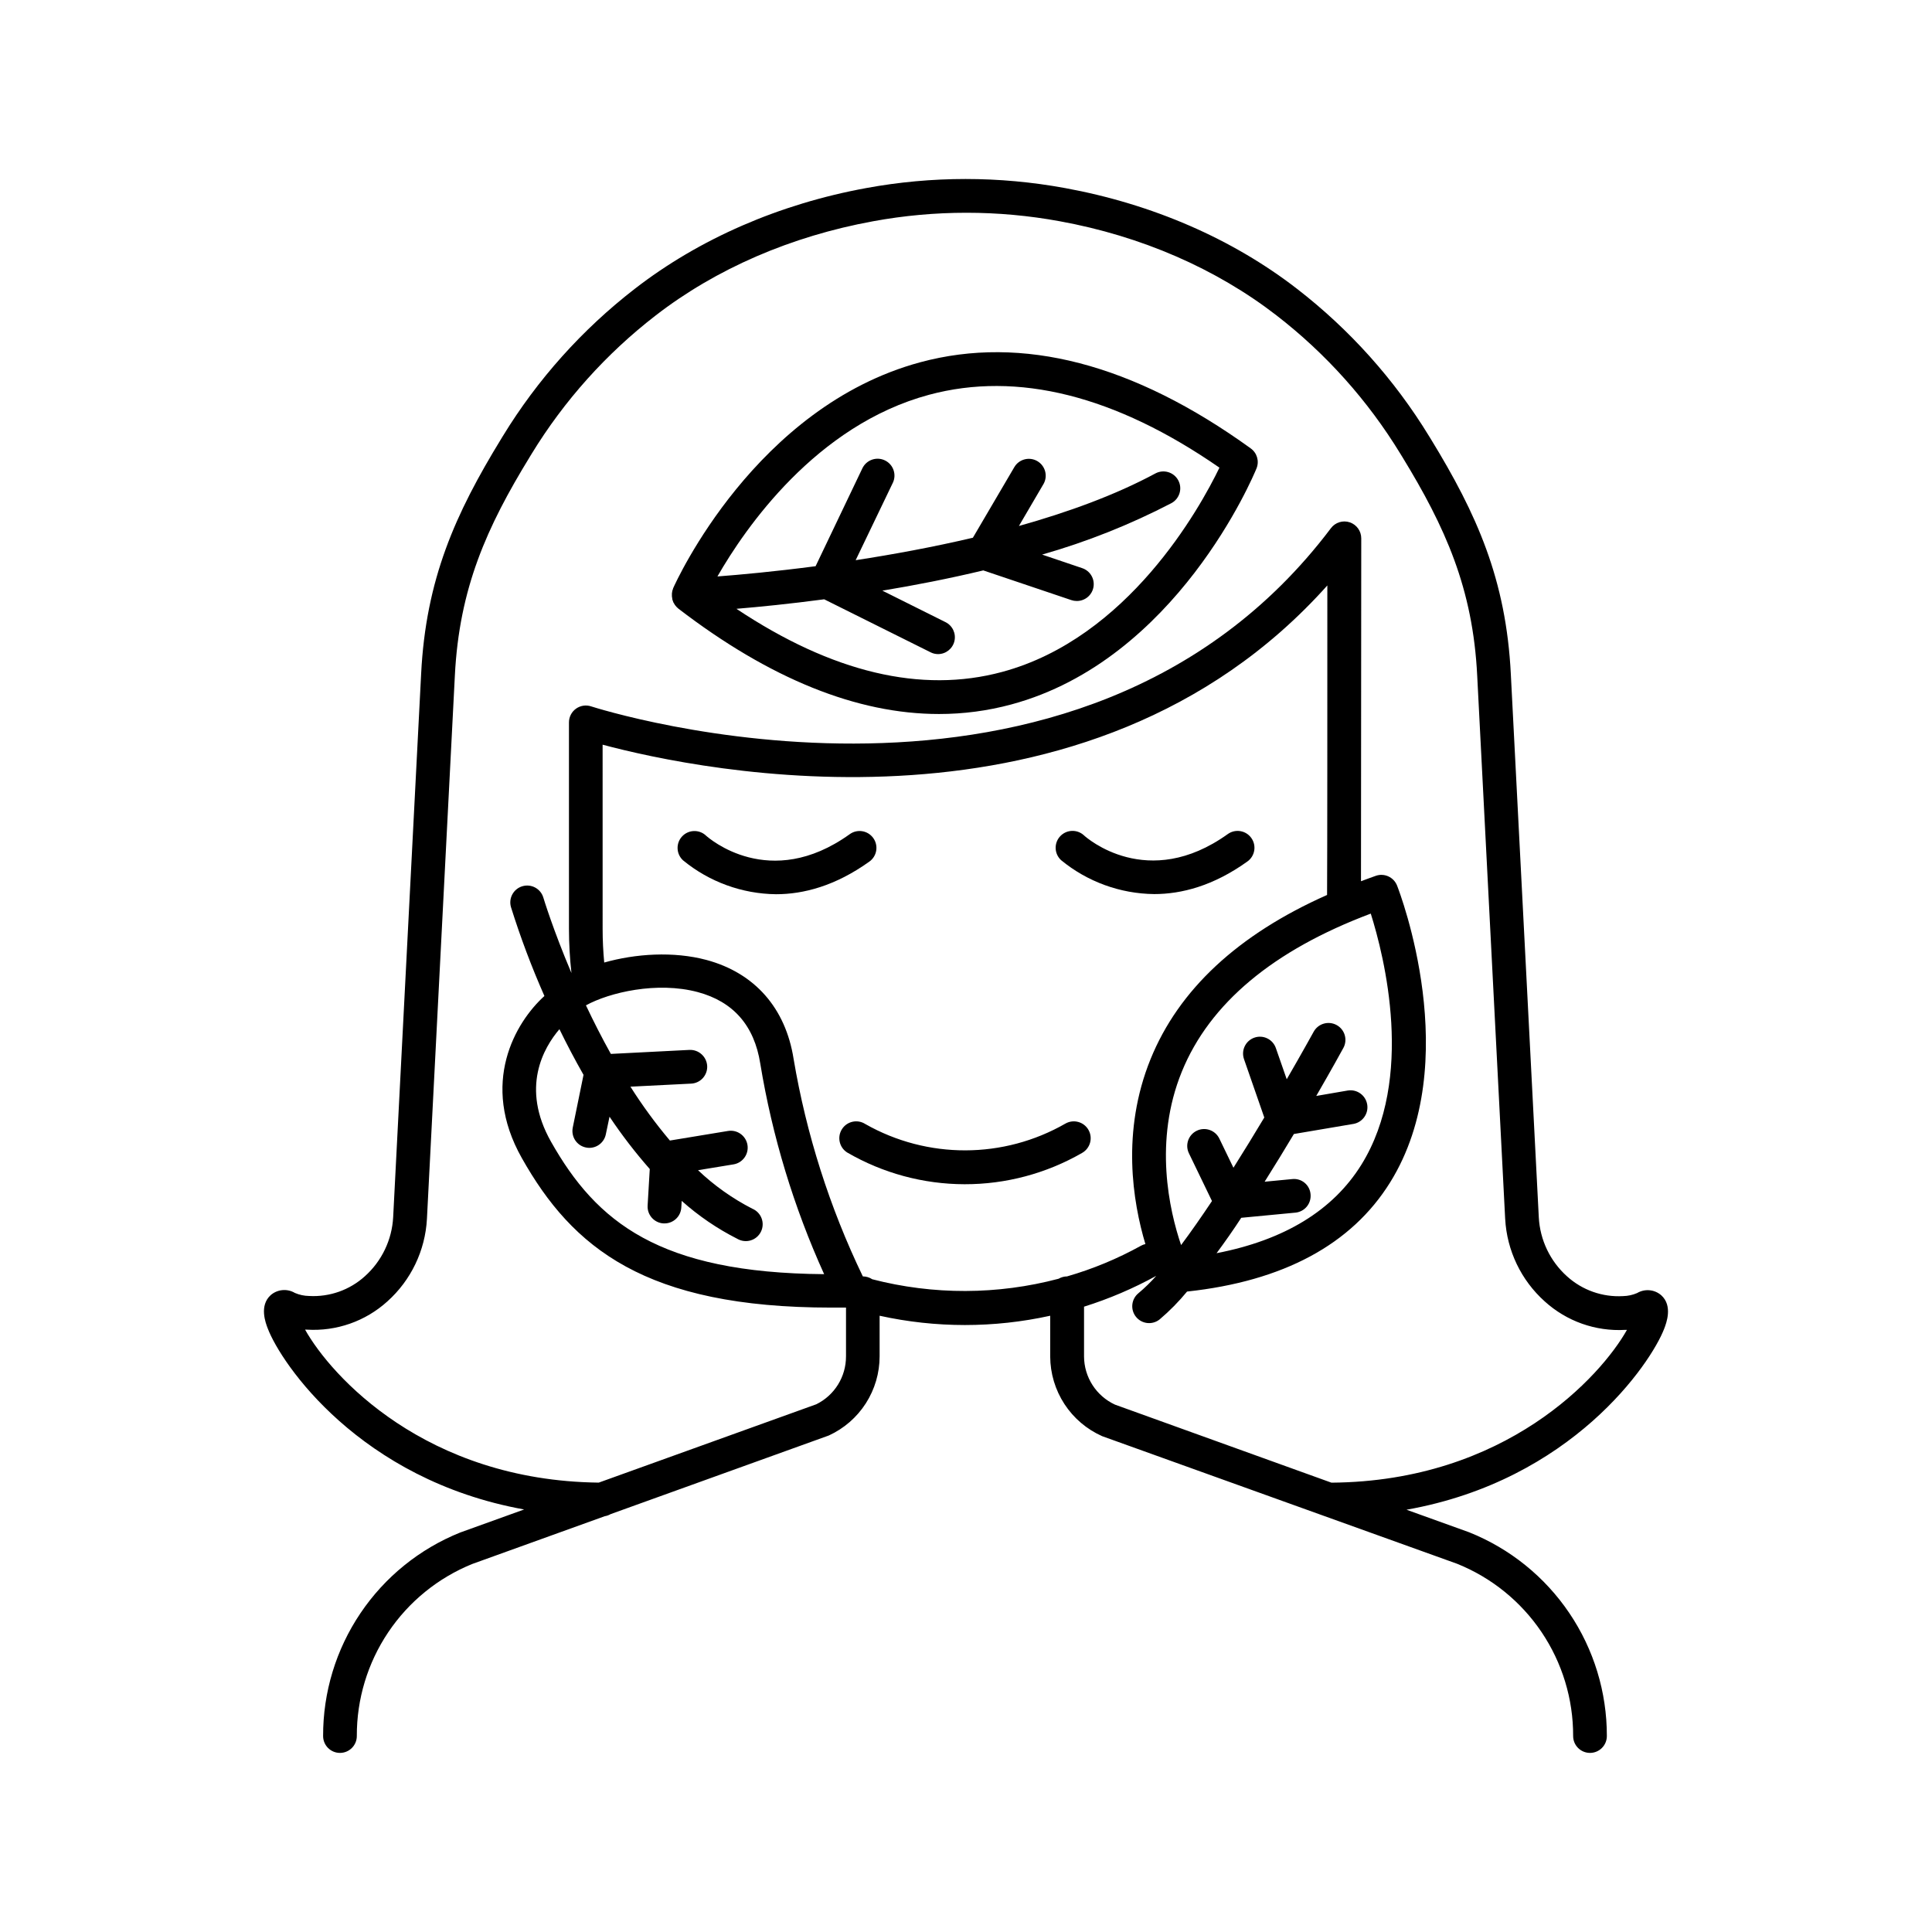
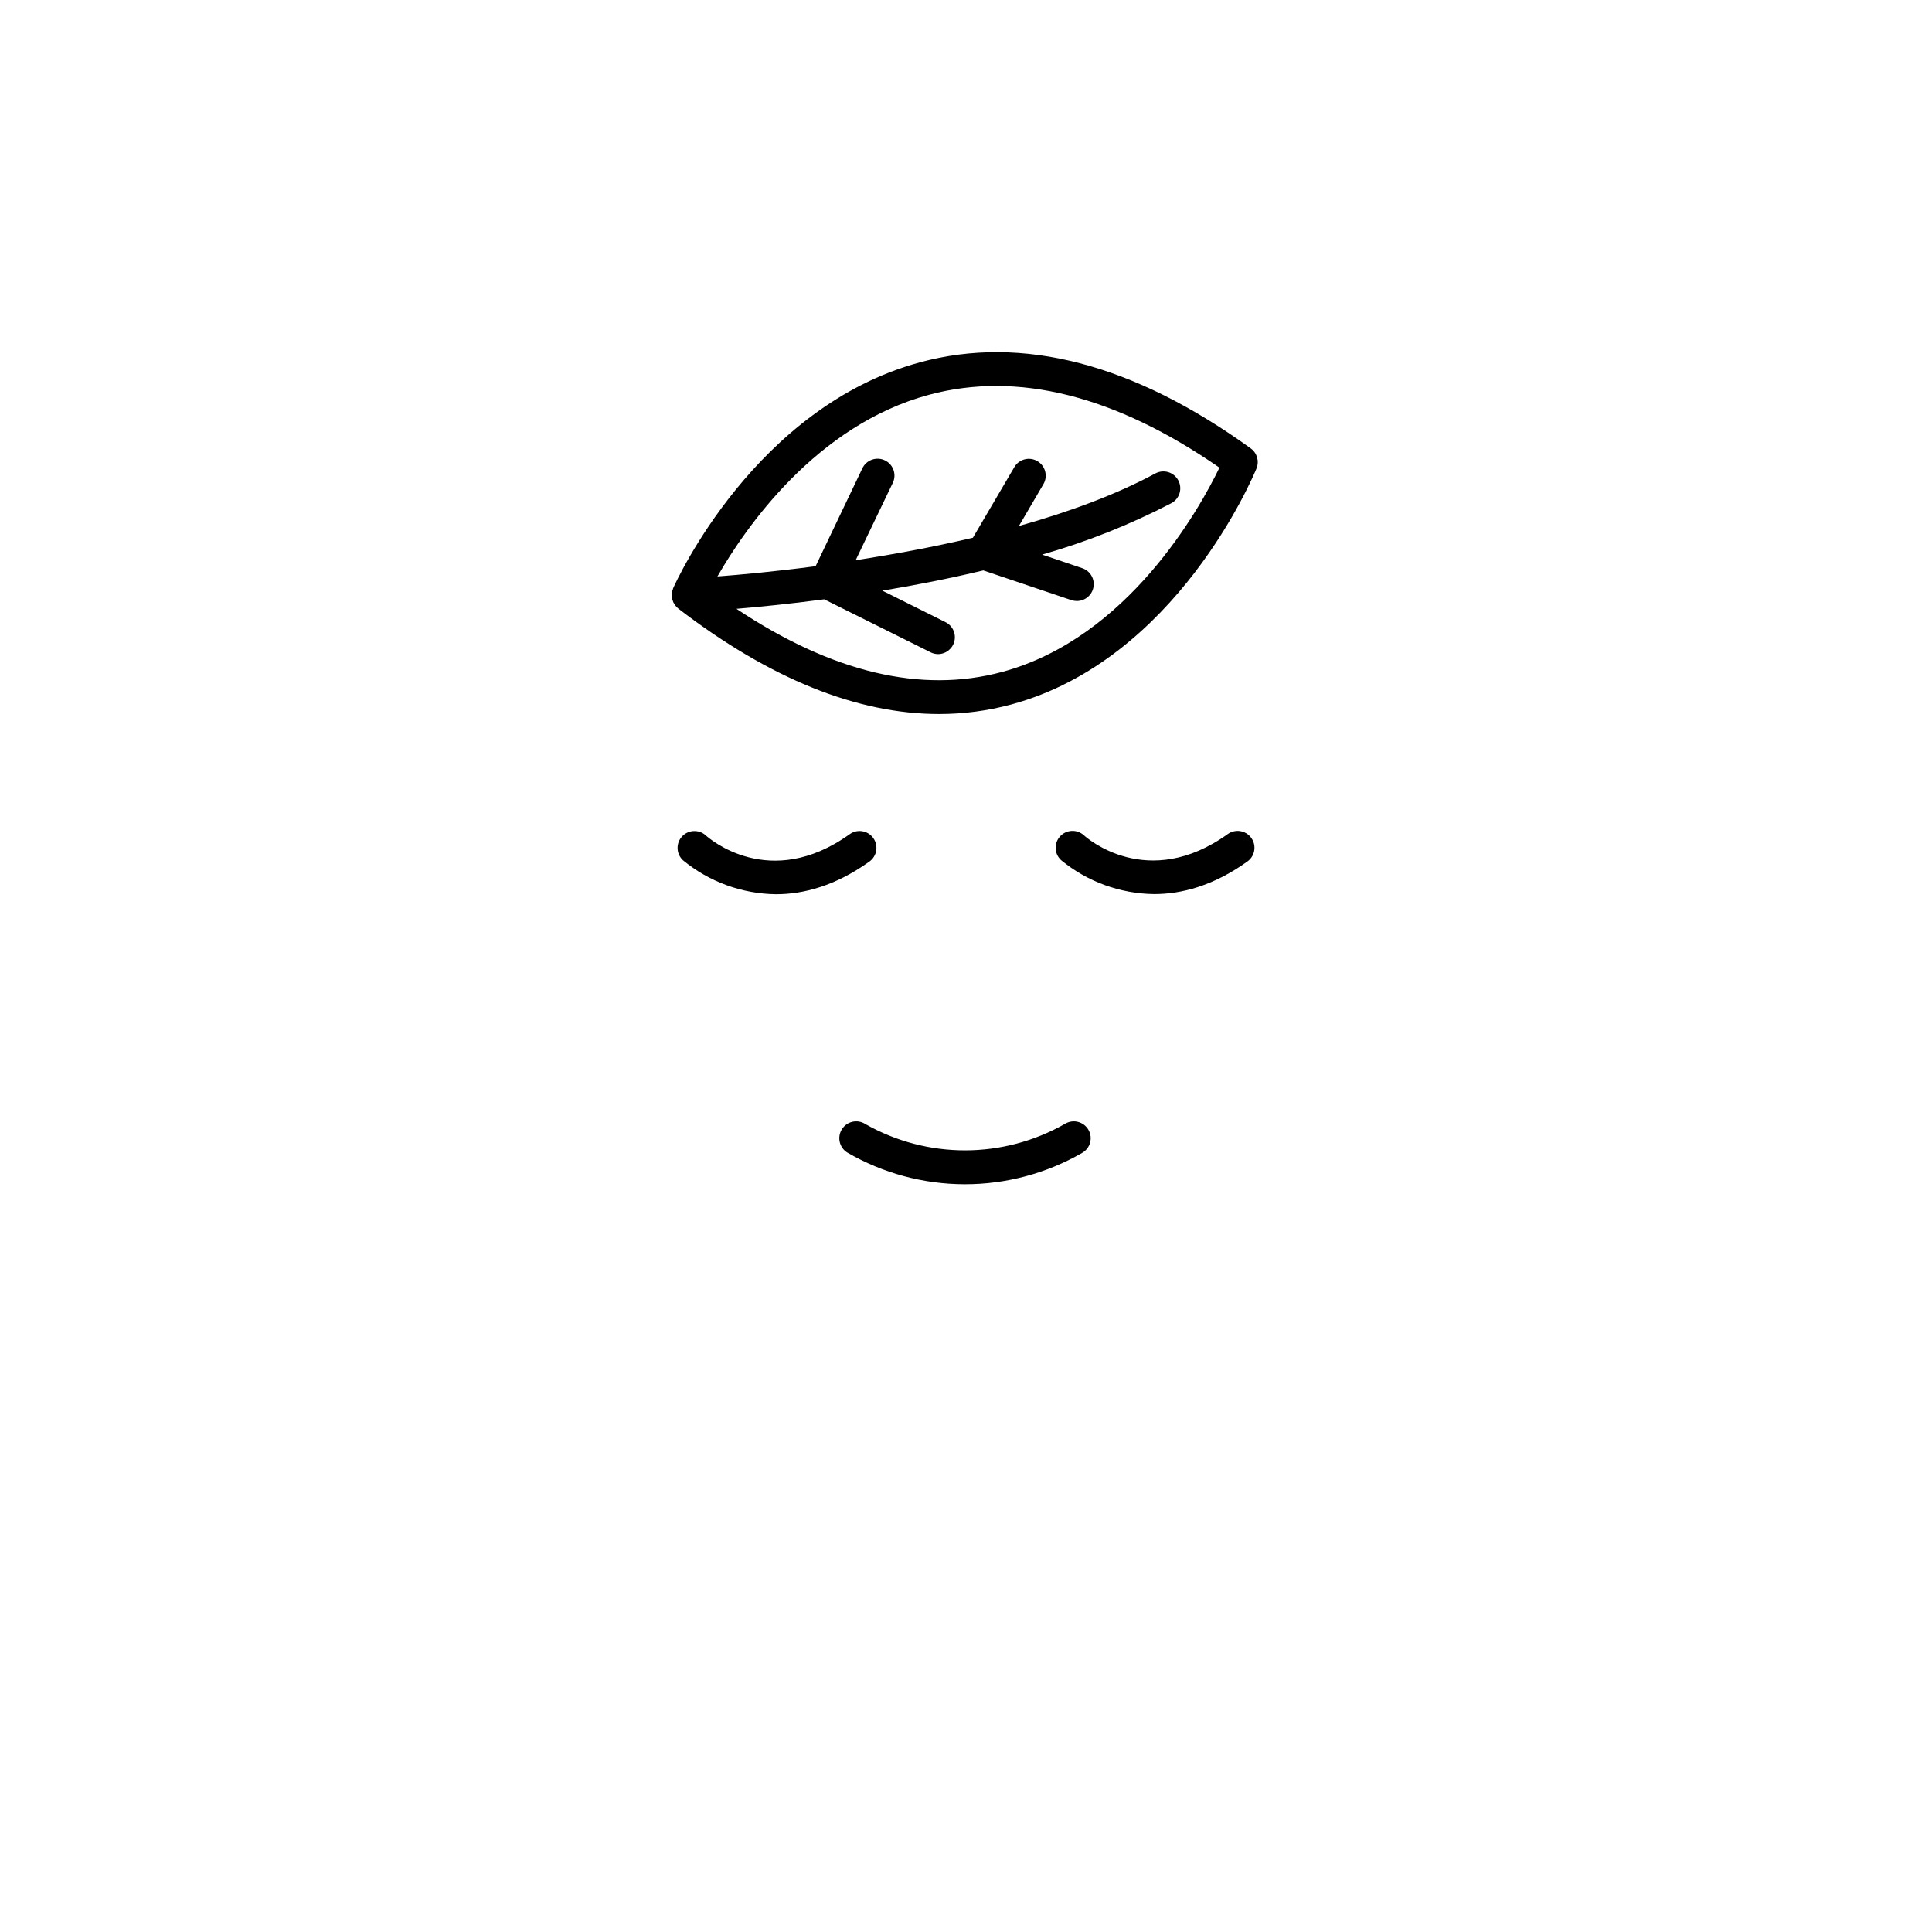
<svg xmlns="http://www.w3.org/2000/svg" fill="#000000" width="800px" height="800px" version="1.1" viewBox="144 144 512 512">
  <g>
    <path d="m430.76 449.54c2.152-1.211 2.918-3.938 1.707-6.09-1.207-2.148-3.934-2.914-6.086-1.707-16.422 9.438-36.609 9.488-53.078 0.129-2.078-1.328-4.844-0.719-6.172 1.363s-0.719 4.848 1.363 6.176c9.449 5.496 20.184 8.398 31.113 8.422 10.934 0.023 21.68-2.84 31.152-8.293z" />
-     <path d="m584.25 487.26c-1.789-1.559-4.371-1.789-6.406-0.582-1.18 0.508-2.445 0.781-3.731 0.805-5.445 0.312-10.785-1.574-14.828-5.234-4.481-4.016-7.176-9.656-7.488-15.664l-7.41-143.92c-1.25-25.082-9.031-42.441-21.207-62.328l-0.461-0.746c-9.18-15.02-21.027-28.242-34.949-39.016-17.133-13.273-38.375-22.504-61.57-26.746v0.004c-17.395-3.195-35.223-3.195-52.617 0-23.008 4.203-44.23 13.43-61.363 26.707l0.004-0.004c-13.926 10.773-25.77 23.996-34.953 39.016l-0.461 0.758c-12.164 19.867-19.957 37.227-21.207 62.309l-7.41 143.94v-0.004c-0.316 6.008-3.012 11.641-7.488 15.656-4.039 3.664-9.383 5.547-14.828 5.234-1.285-0.023-2.551-0.297-3.731-0.805-2.035-1.207-4.617-0.973-6.406 0.578-3.102 2.812-1.348 7.379-0.777 8.855 3.496 9.211 24.316 40.07 67.938 47.953l-16.953 6.109c-10.754 4.328-19.961 11.781-26.434 21.395-6.477 9.613-9.918 20.949-9.887 32.539 0 2.469 2 4.469 4.465 4.469 2.469 0 4.469-2 4.469-4.469-0.035-9.781 2.859-19.348 8.305-27.473 5.445-8.125 13.199-14.434 22.258-18.117l35.16-12.676v0.004c0.543-0.086 1.066-0.273 1.543-0.551l57.828-20.84 0.004-0.004c4.008-1.84 7.406-4.793 9.793-8.508 2.383-3.715 3.652-8.035 3.656-12.449v-10.773c14.891 3.285 30.316 3.285 45.207 0v10.824-0.004c0.02 4.473 1.328 8.84 3.773 12.586 2.441 3.742 5.918 6.699 10 8.512l94.074 33.82c9.098 3.664 16.891 9.973 22.371 18.109 5.477 8.137 8.395 17.73 8.367 27.539 0 2.469 2 4.469 4.469 4.469 2.465 0 4.465-2 4.465-4.469 0.02-11.617-3.445-22.969-9.949-32.594-6.5-9.629-15.742-17.082-26.527-21.398l-16.621-5.984c43.875-7.785 64.785-38.82 68.289-47.961 0.574-1.492 2.324-6.07-0.773-8.871zm-209.09-4.242c-0.742-0.492-1.613-0.758-2.5-0.758-8.801-18.262-14.98-37.676-18.352-57.664-2.125-13.461-10.32-22.762-23.074-26.195-8.758-2.344-18.824-1.664-27.109 0.68-0.277-2.953-0.422-5.902-0.422-8.855l-0.004-48.875c25.586 6.84 128.66 28.703 192.06-42.203 0 29.805 0 71.152-0.07 82.027-23.617 10.488-39.301 25.082-46.781 43.512-7.793 19.207-4.703 37.863-1.367 49.004h0.004c-0.418 0.09-0.82 0.242-1.191 0.453-6.199 3.434-12.762 6.156-19.574 8.117-0.785 0.008-1.559 0.223-2.242 0.621-16.176 4.281-33.18 4.328-49.375 0.137zm-76.52-54.172-2.856 13.984h0.004c-0.238 1.16-0.004 2.367 0.648 3.356s1.672 1.676 2.836 1.91c0.293 0.066 0.594 0.098 0.895 0.098 2.121 0 3.953-1.492 4.379-3.57l0.984-4.684v-0.004c3.246 4.852 6.809 9.484 10.664 13.867l-0.57 9.691c-0.141 2.465 1.738 4.574 4.203 4.723h0.266c2.363 0 4.316-1.844 4.457-4.199l0.109-1.77v-0.004c4.461 3.984 9.422 7.367 14.758 10.066 1.07 0.617 2.352 0.762 3.531 0.402 1.184-0.359 2.164-1.191 2.707-2.301 0.547-1.109 0.609-2.394 0.172-3.551s-1.332-2.078-2.473-2.551c-5.25-2.695-10.09-6.129-14.367-10.195l9.398-1.543c2.445-0.402 4.102-2.711 3.699-5.156-0.402-2.445-2.711-4.102-5.156-3.699l-15.398 2.539c-3.809-4.519-7.301-9.289-10.461-14.277l16.109-0.809c1.184-0.062 2.293-0.59 3.086-1.469 0.793-0.883 1.207-2.043 1.145-3.227-0.148-2.453-2.234-4.34-4.695-4.238l-20.832 1.062c-2.441-4.379-4.644-8.727-6.602-12.871 6.231-3.434 18.875-6.394 29.637-3.512 9.398 2.527 14.977 8.855 16.562 18.953v-0.004c3.172 19.262 8.863 38.023 16.926 55.805-43.719-0.344-60.32-13.777-72.383-35.109-8.09-14.316-1.969-24.895 2.234-29.816 1.906 3.918 4.043 7.992 6.383 12.102zm174.3 37.883 14.348-1.367v0.004c1.18-0.113 2.266-0.691 3.023-1.602 0.754-0.914 1.113-2.09 1-3.269-0.09-1.188-0.66-2.289-1.578-3.047-0.918-0.762-2.106-1.113-3.293-0.98l-7.301 0.699c2.727-4.328 5.352-8.621 7.754-12.645l15.742-2.668 0.004 0.004c2.445-0.414 4.094-2.731 3.68-5.176-0.414-2.445-2.731-4.094-5.176-3.68l-8.324 1.434c4.094-7.074 6.82-12.043 7.184-12.715v0.004c1.184-2.176 0.383-4.898-1.793-6.082-2.172-1.184-4.894-0.383-6.082 1.789-0.098 0.168-2.875 5.234-7.133 12.586l-2.883-8.277v0.004c-0.387-1.125-1.207-2.047-2.277-2.562-1.066-0.52-2.301-0.59-3.422-0.195-1.121 0.391-2.039 1.215-2.551 2.285-0.516 1.07-0.578 2.305-0.184 3.422l5.371 15.457c-2.539 4.242-5.312 8.777-8.176 13.312l-3.75-7.754 0.004 0.004c-1.09-2.219-3.769-3.137-5.988-2.051-2.223 1.086-3.141 3.766-2.055 5.988l6.102 12.633c-2.766 4.144-5.531 8.117-8.188 11.672-3.129-9.238-7.301-27.551 0.195-45.953 7.379-18.098 24.215-32.176 50.074-41.891 3.57 11.324 11.738 43.641-2.488 66.547-7.519 12.102-20.387 19.965-38.375 23.449 2.227-3.008 4.441-6.156 6.535-9.375zm23.891 70.188-57.316-20.664v0.004c-5-2.297-8.215-7.289-8.234-12.793v-13.184c6.633-2.082 13.043-4.816 19.137-8.168-1.449 1.645-3.023 3.176-4.703 4.586-0.922 0.746-1.508 1.824-1.633 3.004s0.223 2.359 0.969 3.277c1.551 1.918 4.363 2.219 6.281 0.664 2.633-2.234 5.059-4.703 7.254-7.367 25.496-2.746 43.59-12.477 53.824-28.949 19.77-31.824 2.566-76.754 1.832-78.633-0.879-2.234-3.359-3.383-5.629-2.598-1.348 0.461-2.668 0.984-3.938 1.438 0-19.816 0.07-77.52 0.07-90.863 0.004-1.926-1.223-3.637-3.047-4.25s-3.836 0.016-4.992 1.555c-66.914 88.738-194.73 47.625-196.02 47.23-1.367-0.465-2.871-0.238-4.043 0.602s-1.863 2.195-1.863 3.641v54.711c0.004 3.91 0.227 7.82 0.66 11.707-4.852-11.426-7.379-19.758-7.449-19.996v0.004c-0.703-2.367-3.191-3.715-5.559-3.012-2.367 0.703-3.715 3.191-3.012 5.559 2.508 8.004 5.465 15.859 8.855 23.527-7.723 6.988-17.18 23.145-5.984 42.953 13.406 23.781 32.691 39.625 82.031 39.625h3.879v12.93h-0.004c0.02 5.387-3.035 10.316-7.871 12.691l-57.652 20.762c-45.914-0.539-70.938-28.258-77.824-40.539h0.48c7.828 0.48 15.52-2.219 21.332-7.488 6.258-5.609 10.031-13.48 10.48-21.875l7.398-143.94c1.16-23.191 8.473-39.418 19.898-58.055l0.461-0.758c8.621-14.098 19.738-26.504 32.809-36.613 16.008-12.398 35.887-21.027 57.711-25.012 16.328-2.996 33.066-2.996 49.398 0 21.648 3.938 41.484 12.586 57.496 24.973h-0.004c13.086 10.121 24.207 22.551 32.816 36.672l0.461 0.746c11.434 18.695 18.746 34.902 19.887 58.055l7.41 143.93 0.004 0.004c0.449 8.395 4.219 16.266 10.477 21.875 5.805 5.273 13.484 7.996 21.316 7.547h0.48c-6.898 12.273-32.105 40.148-78.324 40.492z" />
    <path d="m375.4 366.06c-0.695-0.957-1.742-1.598-2.91-1.781s-2.363 0.102-3.32 0.801c-21.234 15.223-37.391 0.984-38.109 0.336v-0.004c-1.816-1.672-4.644-1.551-6.316 0.266-1.672 1.82-1.551 4.648 0.266 6.316 6.953 5.715 15.648 8.883 24.648 8.984 7.254 0 15.695-2.176 24.719-8.641v0.004c0.977-0.691 1.637-1.746 1.828-2.926 0.191-1.18-0.098-2.391-0.805-3.356z" />
    <path d="m449.85 380.94c7.262 0 15.695-2.164 24.727-8.641 2.008-1.434 2.469-4.227 1.031-6.231-1.438-2.008-4.231-2.469-6.234-1.031-21.246 15.223-37.441 0.984-38.121 0.336-1.816-1.672-4.644-1.551-6.316 0.266-1.672 1.816-1.551 4.648 0.266 6.316 6.953 5.715 15.648 8.883 24.648 8.984z" />
    <path d="m475.43 262.81c-31.055-22.426-60.527-30.109-87.578-22.801-43.641 11.809-64.621 57.969-65.484 59.926v0.07c-0.086 0.203-0.16 0.414-0.219 0.629v0.078c-0.039 0.195-0.07 0.395-0.09 0.59l0.004 0.004c-0.004 0.043-0.004 0.09 0 0.137-0.012 0.168-0.012 0.34 0 0.512v0.07-0.004c0.016 0.242 0.051 0.477 0.105 0.711v0.109c0.07 0.254 0.16 0.504 0.266 0.746 0 0.078 0.078 0.137 0.117 0.207h0.004c0.082 0.172 0.176 0.336 0.285 0.492 0.051 0.074 0.105 0.148 0.168 0.215 0.109 0.137 0.215 0.266 0.336 0.395l0.234 0.207c0.062 0.07 0.133 0.137 0.207 0.195 24.207 18.578 47.352 27.918 69.059 27.918h-0.004c6.473 0.008 12.914-0.84 19.16-2.531 43.77-11.809 64.148-60.496 64.992-62.562 0.777-1.918 0.129-4.121-1.562-5.312zm-65.859 59.258c-21.43 5.785-45.066 0.148-70.406-16.727 6.121-0.512 14.121-1.309 23.254-2.519l28.211 14.051h-0.004c0.613 0.309 1.285 0.469 1.969 0.473 2.074-0.008 3.871-1.438 4.34-3.457s-0.512-4.098-2.371-5.016l-16.727-8.344c8.562-1.418 17.633-3.18 26.746-5.363l23.34 7.871c0.461 0.156 0.945 0.234 1.434 0.234 2.199 0.012 4.078-1.574 4.434-3.742 0.355-2.168-0.918-4.273-3.004-4.965l-10.617-3.59c11.848-3.379 23.328-7.945 34.262-13.629 2.172-1.172 2.988-3.883 1.816-6.059-1.172-2.172-3.883-2.984-6.059-1.816-10.609 5.719-23.172 10.281-36.164 13.922l6.484-11.07 0.004 0.004c1.246-2.129 0.531-4.867-1.602-6.117-2.129-1.246-4.867-0.531-6.113 1.602l-10.973 18.695c-10.656 2.508-21.285 4.449-31.066 5.953l9.84-20.488h0.004c1.066-2.223 0.129-4.894-2.098-5.961-2.227-1.07-4.894-0.129-5.965 2.094l-12.398 25.949c-10.824 1.418-19.965 2.254-26.016 2.715 7.371-12.84 26.117-40.078 56.09-48.148 23.43-6.289 49.328 0.188 76.949 19.316-5.176 10.727-24.219 45.156-57.594 54.133z" />
  </g>
</svg>